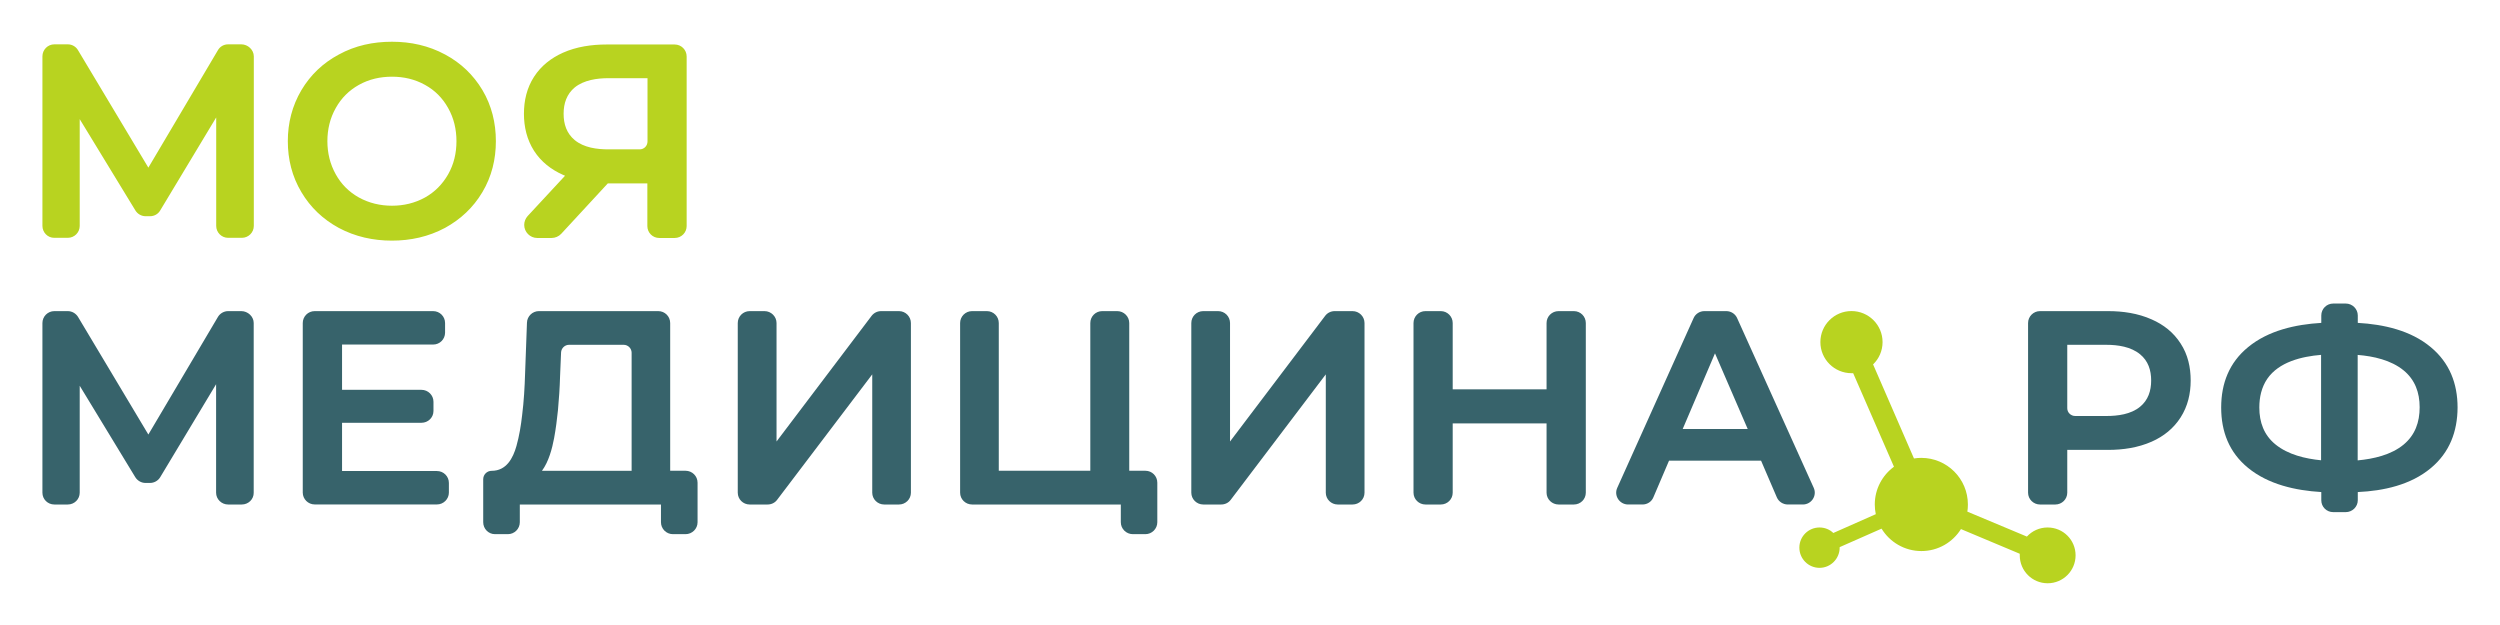
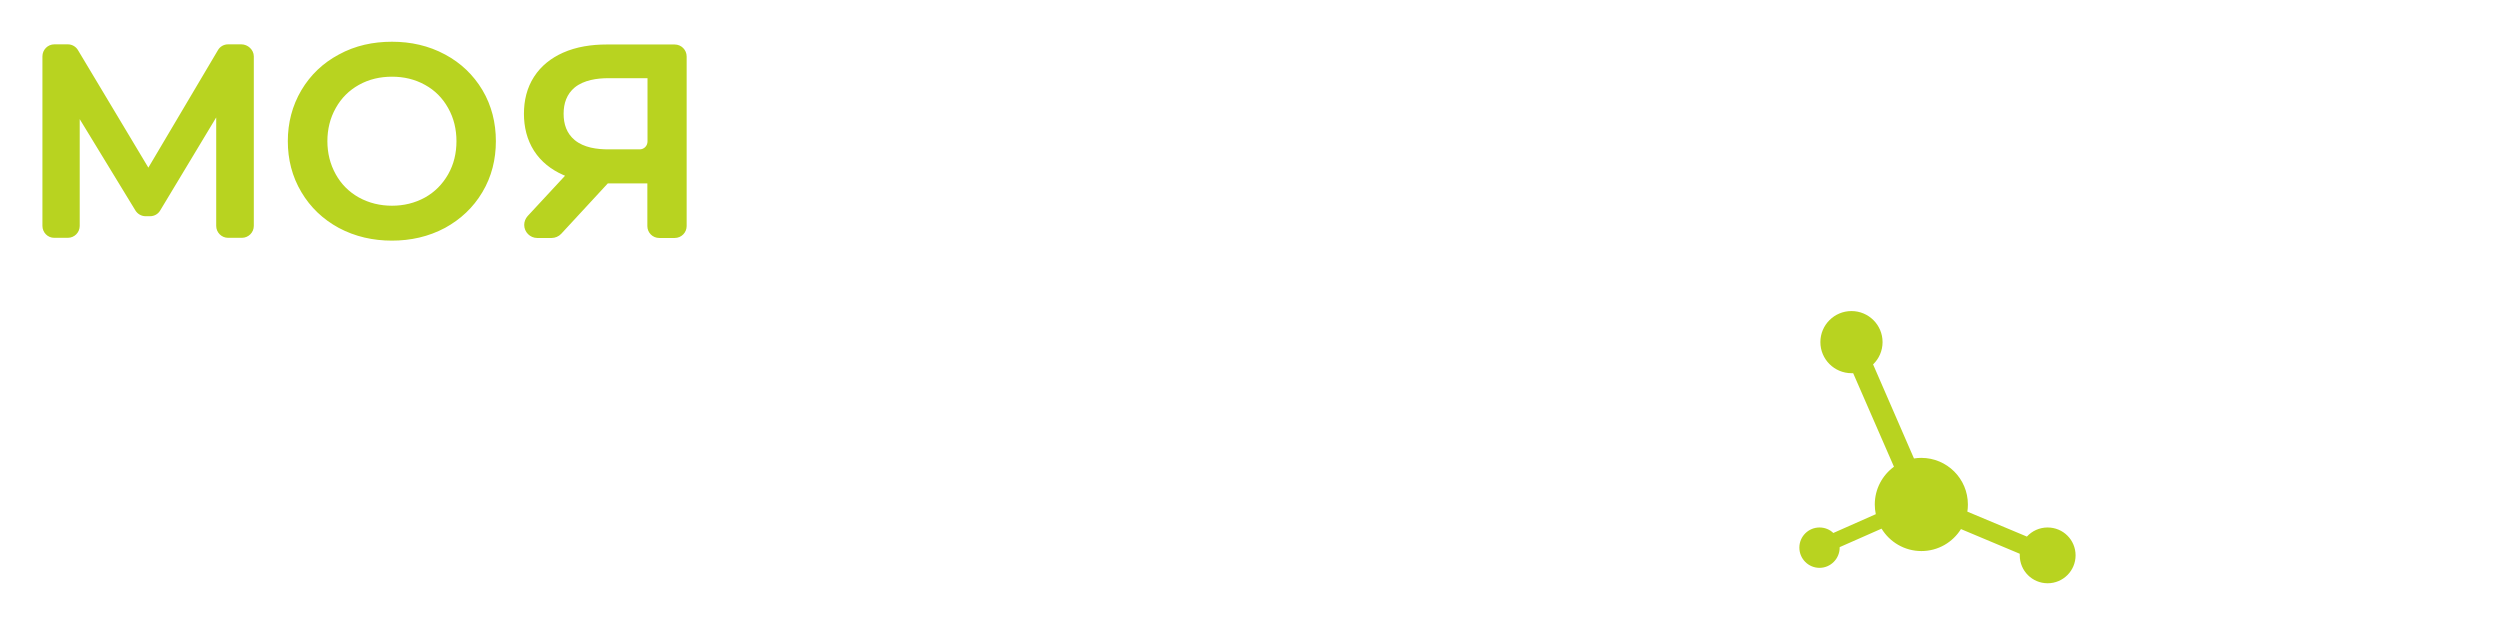
<svg xmlns="http://www.w3.org/2000/svg" xml:space="preserve" width="472px" height="118px" version="1.1" style="shape-rendering:geometricPrecision; text-rendering:geometricPrecision; image-rendering:optimizeQuality; fill-rule:evenodd; clip-rule:evenodd" viewBox="0 0 472 118">
  <defs>
    <style type="text/css"> .fil1 {fill:#B8D320} .fil0 {fill:#063C46;fill-opacity:0.8} </style>
  </defs>
  <g id="Layer_x0020_1">
-     <path class="fil0" d="M40.8 72.54l-10.55 17.55c-0.41,0.68 -1.15,1.09 -1.93,1.09l-0.85 0c-0.79,0 -1.52,-0.43 -1.93,-1.09l-10.49 -17.26 0 20.19c0,1.23 -1,2.23 -2.25,2.23l-2.54 0c-1.24,0 -2.25,-0.98 -2.25,-2.23l0 -32.03c0,-1.24 1.01,-2.25 2.25,-2.25l2.54 0c0.79,0 1.52,0.43 1.93,1.09l13.28 22.21 13.14 -22.21c0.39,-0.66 1.14,-1.09 1.92,-1.09l2.49 0c1.23,0 2.34,1.01 2.34,2.24l0 32.04c0.02,1.25 -1.01,2.23 -2.25,2.23l-2.59 0c-1.23,0 -2.26,-1 -2.26,-2.23l0 -20.48zm23.78 -7.47l0 8.53 15 0c1.25,0 2.26,1.02 2.26,2.25l0 1.74c0,1.24 -1.01,2.23 -2.26,2.23l-15 0 0 9.11 17.92 0c1.24,0 2.25,1 2.25,2.25l0 1.82c0,1.23 -1.02,2.24 -2.25,2.24l-23.09 0c-1.23,0 -2.25,-1.01 -2.25,-2.24l0 -32.01c0,-1.24 1,-2.25 2.25,-2.25l22.37 0c1.25,0 2.25,1.01 2.25,2.25l0 1.81c0,1.25 -1,2.25 -2.25,2.25l-17.2 0 0 0.02zm60.23 30.18l-26.67 0 0 3.35c0,1.24 -1.01,2.25 -2.25,2.25l-2.44 0c-1.25,0 -2.22,-1.03 -2.22,-2.25 0,-2.71 0,-5.43 0,-8.12 0,-0.89 0.72,-1.59 1.6,-1.59 2.78,0 4.03,-2.38 4.68,-4.7 0.53,-1.9 0.85,-3.87 1.07,-5.82 0.33,-2.62 0.48,-5.29 0.56,-7.93l0.35 -9.51c0.03,-1.21 1.04,-2.19 2.25,-2.19l22.54 0c1.25,0 2.25,1.01 2.25,2.25l0 27.89 2.9 0c1.25,0 2.27,1 2.27,2.25l0 7.47c0,1.24 -1.02,2.25 -2.27,2.25l-2.39 0c-1.24,0 -2.25,-1.01 -2.25,-2.25l0 -3.35 0.02 0zm-22.49 -6.36l16.93 0 0 -22.29c0,-0.81 -0.66,-1.5 -1.5,-1.5l-10.32 0c-0.8,0 -1.46,0.65 -1.5,1.44l-0.19 4.53c-0.06,2.13 -0.2,4.27 -0.4,6.4 -0.18,1.74 -0.4,3.49 -0.72,5.23 -0.38,2.02 -1.02,4.45 -2.3,6.19zm44.27 -5.51l17.97 -23.75c0.43,-0.56 1.09,-0.89 1.79,-0.89l3.38 0c1.24,0 2.25,1.01 2.25,2.25l0 32.03c0,1.23 -1.01,2.23 -2.25,2.23l-2.8 0c-1.23,0 -2.25,-1 -2.25,-2.23l0 -22.34 -17.97 23.7c-0.43,0.57 -1.09,0.87 -1.79,0.87l-3.38 0c-1.25,0 -2.25,-1 -2.25,-2.23l0 -32.03c0,-1.24 1,-2.25 2.25,-2.25l2.8 0c1.24,0 2.27,1.01 2.27,2.25l0 22.39 -0.02 0zm65.02 11.87l-28.08 0c-1.25,0 -2.26,-1 -2.26,-2.23l0 -32.03c0,-1.24 1.01,-2.25 2.26,-2.25l2.79 0c1.25,0 2.25,1.01 2.25,2.25l0 27.89 17.28 0 0 -27.89c0,-1.24 1,-2.25 2.25,-2.25l2.83 0c1.25,0 2.27,1.01 2.27,2.25l0 27.89 3.05 0c1.25,0 2.25,1 2.25,2.25l0 7.47c0,1.24 -1.02,2.25 -2.25,2.25l-2.37 0c-1.25,0 -2.27,-1.01 -2.27,-2.25l0 -3.35zm20.6 -11.87l17.98 -23.75c0.42,-0.56 1.09,-0.89 1.79,-0.89l3.38 0c1.24,0 2.26,1.01 2.26,2.25l0 32.03c0,1.25 -1.02,2.23 -2.26,2.23l-2.8 0c-1.23,0 -2.25,-1 -2.25,-2.23l0 -22.34 -17.96 23.7c-0.43,0.57 -1.09,0.87 -1.79,0.87l-3.39 0c-1.23,0 -2.25,-1 -2.25,-2.23l0 -32.03c0,-1.24 1,-2.25 2.25,-2.25l2.81 0c1.25,0 2.25,1.01 2.25,2.25l0 22.39 -0.02 0zm100.28 3.6l-17.38 0 -2.95 6.91c-0.34,0.84 -1.16,1.36 -2.06,1.36l-2.71 0c-1.62,0 -2.73,-1.67 -2.05,-3.15l14.41 -32.04c0.36,-0.82 1.18,-1.32 2.05,-1.32l4.12 0c0.89,0 1.69,0.51 2.05,1.32l14.46 32.04c0.67,1.48 -0.42,3.15 -2.06,3.15l-2.83 0c-0.89,0 -1.71,-0.52 -2.07,-1.34l-2.98 -6.93zm-2.52 -5.98l-6.18 -14.29 -6.1 14.29 12.28 0zm-37.98 -1.06l-17.72 0 0 13.08c0,1.25 -1.02,2.23 -2.25,2.23l-2.9 0c-1.23,0 -2.25,-1 -2.25,-2.23l0 -32.03c0,-1.24 1,-2.25 2.25,-2.25l2.9 0c1.24,0 2.25,1.01 2.25,2.25l0 12.52 17.72 0 0 -12.52c0,-1.24 1,-2.25 2.27,-2.25l2.89 0c1.25,0 2.25,1.01 2.25,2.25l0 32.03c0,1.23 -1,2.23 -2.25,2.23l-2.89 0c-1.23,0 -2.27,-0.98 -2.27,-2.23l0 -13.08z" />
-     <path class="fil0" d="M411.7 64.85c1.37,2.09 1.9,4.5 1.9,6.99 0,2.49 -0.55,4.86 -1.9,6.97 -1.33,2.08 -3.2,3.57 -5.45,4.57 -2.6,1.15 -5.44,1.56 -8.26,1.56l-7.69 0 0 8.08c0,1.23 -1.01,2.23 -2.25,2.23l-2.9 0c-1.23,0 -2.25,-1 -2.25,-2.23l0 -32.03c0,-1.24 1.01,-2.25 2.25,-2.25l12.84 0c2.82,0 5.66,0.41 8.26,1.57 2.25,0.99 4.12,2.46 5.45,4.54zm-21.4 0.25l0 11.98c0,0.81 0.68,1.46 1.5,1.46l5.89 0c2.14,0 4.63,-0.32 6.35,-1.74 1.54,-1.26 2.1,-3.02 2.1,-4.96 0,-1.96 -0.56,-3.7 -2.1,-4.96 -1.73,-1.42 -4.19,-1.78 -6.35,-1.78l-7.39 0zm68.64 23.28c-3.82,3.19 -8.95,4.3 -13.79,4.52l0 1.55c0,1.25 -1.05,2.24 -2.27,2.24l-2.37 0c-1.25,0 -2.25,-0.99 -2.25,-2.24l0 -1.55c-4.86,-0.29 -10,-1.43 -13.83,-4.57 -3.57,-2.92 -5.07,-6.84 -5.07,-11.39 0,-4.56 1.52,-8.48 5.07,-11.39 3.83,-3.16 8.97,-4.3 13.83,-4.59l0 -1.4c0,-1.24 1,-2.25 2.25,-2.25l2.37 0c1.24,0 2.27,1.01 2.27,2.25l0 1.4c4.84,0.27 9.99,1.41 13.79,4.59 3.53,2.93 5.05,6.85 5.05,11.39 -0.02,4.55 -1.52,8.51 -5.05,11.44zm-20.72 -1.48l0 -19.9c-3.66,0.3 -7.96,1.33 -10.16,4.52 -1.09,1.6 -1.5,3.49 -1.5,5.42 0,2.78 0.87,5.2 3.05,6.97 2.37,1.93 5.63,2.7 8.61,2.99zm15.57 -2.95c2.19,-1.81 3.04,-4.25 3.04,-7.05 0,-2.79 -0.87,-5.21 -3.05,-6.99 -2.36,-1.92 -5.65,-2.66 -8.65,-2.9l0 19.91c3,-0.28 6.31,-1.03 8.66,-2.97z" />
    <path class="fil1" d="M386.6 99.59c2.92,0 5.27,2.35 5.27,5.26 0,2.92 -2.37,5.27 -5.27,5.27 -2.92,0 -5.27,-2.35 -5.27,-5.27 0,-0.1 0,-0.2 0,-0.3l-11.1 -4.66c-1.55,2.49 -4.31,4.15 -7.47,4.15 -3.19,0 -5.99,-1.71 -7.52,-4.23l-7.91 3.49c0,0.04 0,0.06 0,0.09 0,2.1 -1.71,3.82 -3.8,3.82 -2.11,0 -3.81,-1.71 -3.81,-3.82 0,-2.1 1.7,-3.8 3.81,-3.8 1,0 1.94,0.39 2.6,1.04l8.02 -3.55c-0.12,-0.58 -0.19,-1.19 -0.19,-1.83 0,-2.93 1.43,-5.52 3.62,-7.13l-7.7 -17.66c-0.1,0 -0.2,0 -0.32,0 -3.24,0 -5.87,-2.63 -5.87,-5.87 0,-3.24 2.63,-5.86 5.87,-5.86 3.24,0 5.87,2.62 5.87,5.86 0,1.66 -0.69,3.16 -1.79,4.21l7.72 17.76c0.44,-0.07 0.91,-0.11 1.38,-0.11 4.86,0 8.8,3.94 8.8,8.8 0,0.46 -0.03,0.91 -0.1,1.35l11.24 4.71c0.97,-1.06 2.37,-1.72 3.92,-1.72z" />
-     <path class="fil1" d="M40.8 22.2l-10.54 17.51c-0.39,0.69 -1.12,1.11 -1.92,1.11l-0.86 0c-0.78,0 -1.51,-0.42 -1.92,-1.09l-10.51 -17.24 0 20.16c0,1.24 -1,2.25 -2.25,2.25l-2.54 0c-1.24,0.02 -2.25,-1.01 -2.25,-2.25l0 -32.01c0,-1.25 1.01,-2.27 2.25,-2.27l2.54 0c0.8,0 1.54,0.43 1.93,1.11l13.28 22.17 13.13 -22.17c0.4,-0.7 1.13,-1.11 1.93,-1.11l2.49 0c1.23,0 2.34,1.01 2.36,2.25l0 32.03c0,1.24 -1.01,2.25 -2.26,2.25l-2.59 0c-1.24,0 -2.25,-1.01 -2.25,-2.25l0 -20.45 -0.02 0zm81.45 -7.44l-7.38 0c-2.15,0 -4.62,0.35 -6.35,1.74 -1.53,1.27 -2.11,3.02 -2.11,4.97 0,1.96 0.56,3.71 2.11,4.99 1.73,1.42 4.18,1.74 6.35,1.74l5.9 0c0.83,0 1.48,-0.66 1.48,-1.5l0 -11.94zm-15.57 18.42c-0.13,-0.05 -0.25,-0.12 -0.39,-0.17 -2.25,-1 -4.13,-2.47 -5.46,-4.53 -1.35,-2.12 -1.91,-4.51 -1.91,-7 0,-2.49 0.55,-4.89 1.91,-6.99 1.33,-2.06 3.22,-3.53 5.44,-4.53 2.58,-1.15 5.44,-1.56 8.26,-1.56l12.85 0c1.25,0 2.26,1.01 2.26,2.27l0 32.01c0,1.25 -1.01,2.25 -2.26,2.25l-2.91 0c-1.25,0 -2.25,-1 -2.25,-2.25l0 -8.05 -7.47 0 -8.8 9.52c-0.46,0.49 -1.13,0.78 -1.81,0.78l-2.73 0c-1.34,-0.01 -2.44,-1.12 -2.44,-2.47 0,-0.61 0.24,-1.21 0.65,-1.67l7.06 -7.61zm-26.43 4.1c1.86,-1.04 3.29,-2.51 4.35,-4.35 1.11,-1.95 1.58,-4.06 1.58,-6.28 0,-2.22 -0.49,-4.35 -1.58,-6.27 -1.04,-1.86 -2.49,-3.33 -4.35,-4.35 -1.93,-1.08 -4.04,-1.55 -6.24,-1.55 -2.2,0 -4.32,0.46 -6.26,1.55 -1.86,1.04 -3.31,2.49 -4.35,4.35 -1.09,1.92 -1.59,4.05 -1.59,6.27 0,2.22 0.5,4.33 1.59,6.28 1.04,1.86 2.49,3.31 4.35,4.35 1.93,1.07 4.06,1.56 6.26,1.56 2.2,0 4.31,-0.49 6.24,-1.56zm-16.29 -26.98c3.12,-1.71 6.5,-2.42 10.05,-2.42 3.53,0 6.92,0.73 10.04,2.42 2.95,1.58 5.31,3.83 7.03,6.7 1.75,2.95 2.54,6.21 2.54,9.65 0,3.43 -0.79,6.7 -2.56,9.65 -1.72,2.89 -4.09,5.1 -7.03,6.72 -3.12,1.67 -6.51,2.41 -10.04,2.41 -3.53,0 -6.92,-0.74 -10.04,-2.41 -2.97,-1.62 -5.33,-3.85 -7.05,-6.75 -1.76,-2.95 -2.56,-6.19 -2.56,-9.62 0,-3.44 0.82,-6.67 2.56,-9.62 1.72,-2.9 4.1,-5.15 7.06,-6.73z" />
+     <path class="fil1" d="M40.8 22.2l-10.54 17.51c-0.39,0.69 -1.12,1.11 -1.92,1.11l-0.86 0c-0.78,0 -1.51,-0.42 -1.92,-1.09l-10.51 -17.24 0 20.16c0,1.24 -1,2.25 -2.25,2.25l-2.54 0c-1.24,0.02 -2.25,-1.01 -2.25,-2.25l0 -32.01c0,-1.25 1.01,-2.27 2.25,-2.27l2.54 0c0.8,0 1.54,0.43 1.93,1.11l13.28 22.17 13.13 -22.17c0.4,-0.7 1.13,-1.11 1.93,-1.11l2.49 0c1.23,0 2.34,1.01 2.36,2.25l0 32.03c0,1.24 -1.01,2.25 -2.26,2.25l-2.59 0c-1.24,0 -2.25,-1.01 -2.25,-2.25l0 -20.45 -0.02 0zm81.45 -7.44l-7.38 0c-2.15,0 -4.62,0.35 -6.35,1.74 -1.53,1.27 -2.11,3.02 -2.11,4.97 0,1.96 0.56,3.71 2.11,4.99 1.73,1.42 4.18,1.74 6.35,1.74l5.9 0c0.83,0 1.48,-0.66 1.48,-1.5zm-15.57 18.42c-0.13,-0.05 -0.25,-0.12 -0.39,-0.17 -2.25,-1 -4.13,-2.47 -5.46,-4.53 -1.35,-2.12 -1.91,-4.51 -1.91,-7 0,-2.49 0.55,-4.89 1.91,-6.99 1.33,-2.06 3.22,-3.53 5.44,-4.53 2.58,-1.15 5.44,-1.56 8.26,-1.56l12.85 0c1.25,0 2.26,1.01 2.26,2.27l0 32.01c0,1.25 -1.01,2.25 -2.26,2.25l-2.91 0c-1.25,0 -2.25,-1 -2.25,-2.25l0 -8.05 -7.47 0 -8.8 9.52c-0.46,0.49 -1.13,0.78 -1.81,0.78l-2.73 0c-1.34,-0.01 -2.44,-1.12 -2.44,-2.47 0,-0.61 0.24,-1.21 0.65,-1.67l7.06 -7.61zm-26.43 4.1c1.86,-1.04 3.29,-2.51 4.35,-4.35 1.11,-1.95 1.58,-4.06 1.58,-6.28 0,-2.22 -0.49,-4.35 -1.58,-6.27 -1.04,-1.86 -2.49,-3.33 -4.35,-4.35 -1.93,-1.08 -4.04,-1.55 -6.24,-1.55 -2.2,0 -4.32,0.46 -6.26,1.55 -1.86,1.04 -3.31,2.49 -4.35,4.35 -1.09,1.92 -1.59,4.05 -1.59,6.27 0,2.22 0.5,4.33 1.59,6.28 1.04,1.86 2.49,3.31 4.35,4.35 1.93,1.07 4.06,1.56 6.26,1.56 2.2,0 4.31,-0.49 6.24,-1.56zm-16.29 -26.98c3.12,-1.71 6.5,-2.42 10.05,-2.42 3.53,0 6.92,0.73 10.04,2.42 2.95,1.58 5.31,3.83 7.03,6.7 1.75,2.95 2.54,6.21 2.54,9.65 0,3.43 -0.79,6.7 -2.56,9.65 -1.72,2.89 -4.09,5.1 -7.03,6.72 -3.12,1.67 -6.51,2.41 -10.04,2.41 -3.53,0 -6.92,-0.74 -10.04,-2.41 -2.97,-1.62 -5.33,-3.85 -7.05,-6.75 -1.76,-2.95 -2.56,-6.19 -2.56,-9.62 0,-3.44 0.82,-6.67 2.56,-9.62 1.72,-2.9 4.1,-5.15 7.06,-6.73z" />
  </g>
</svg>